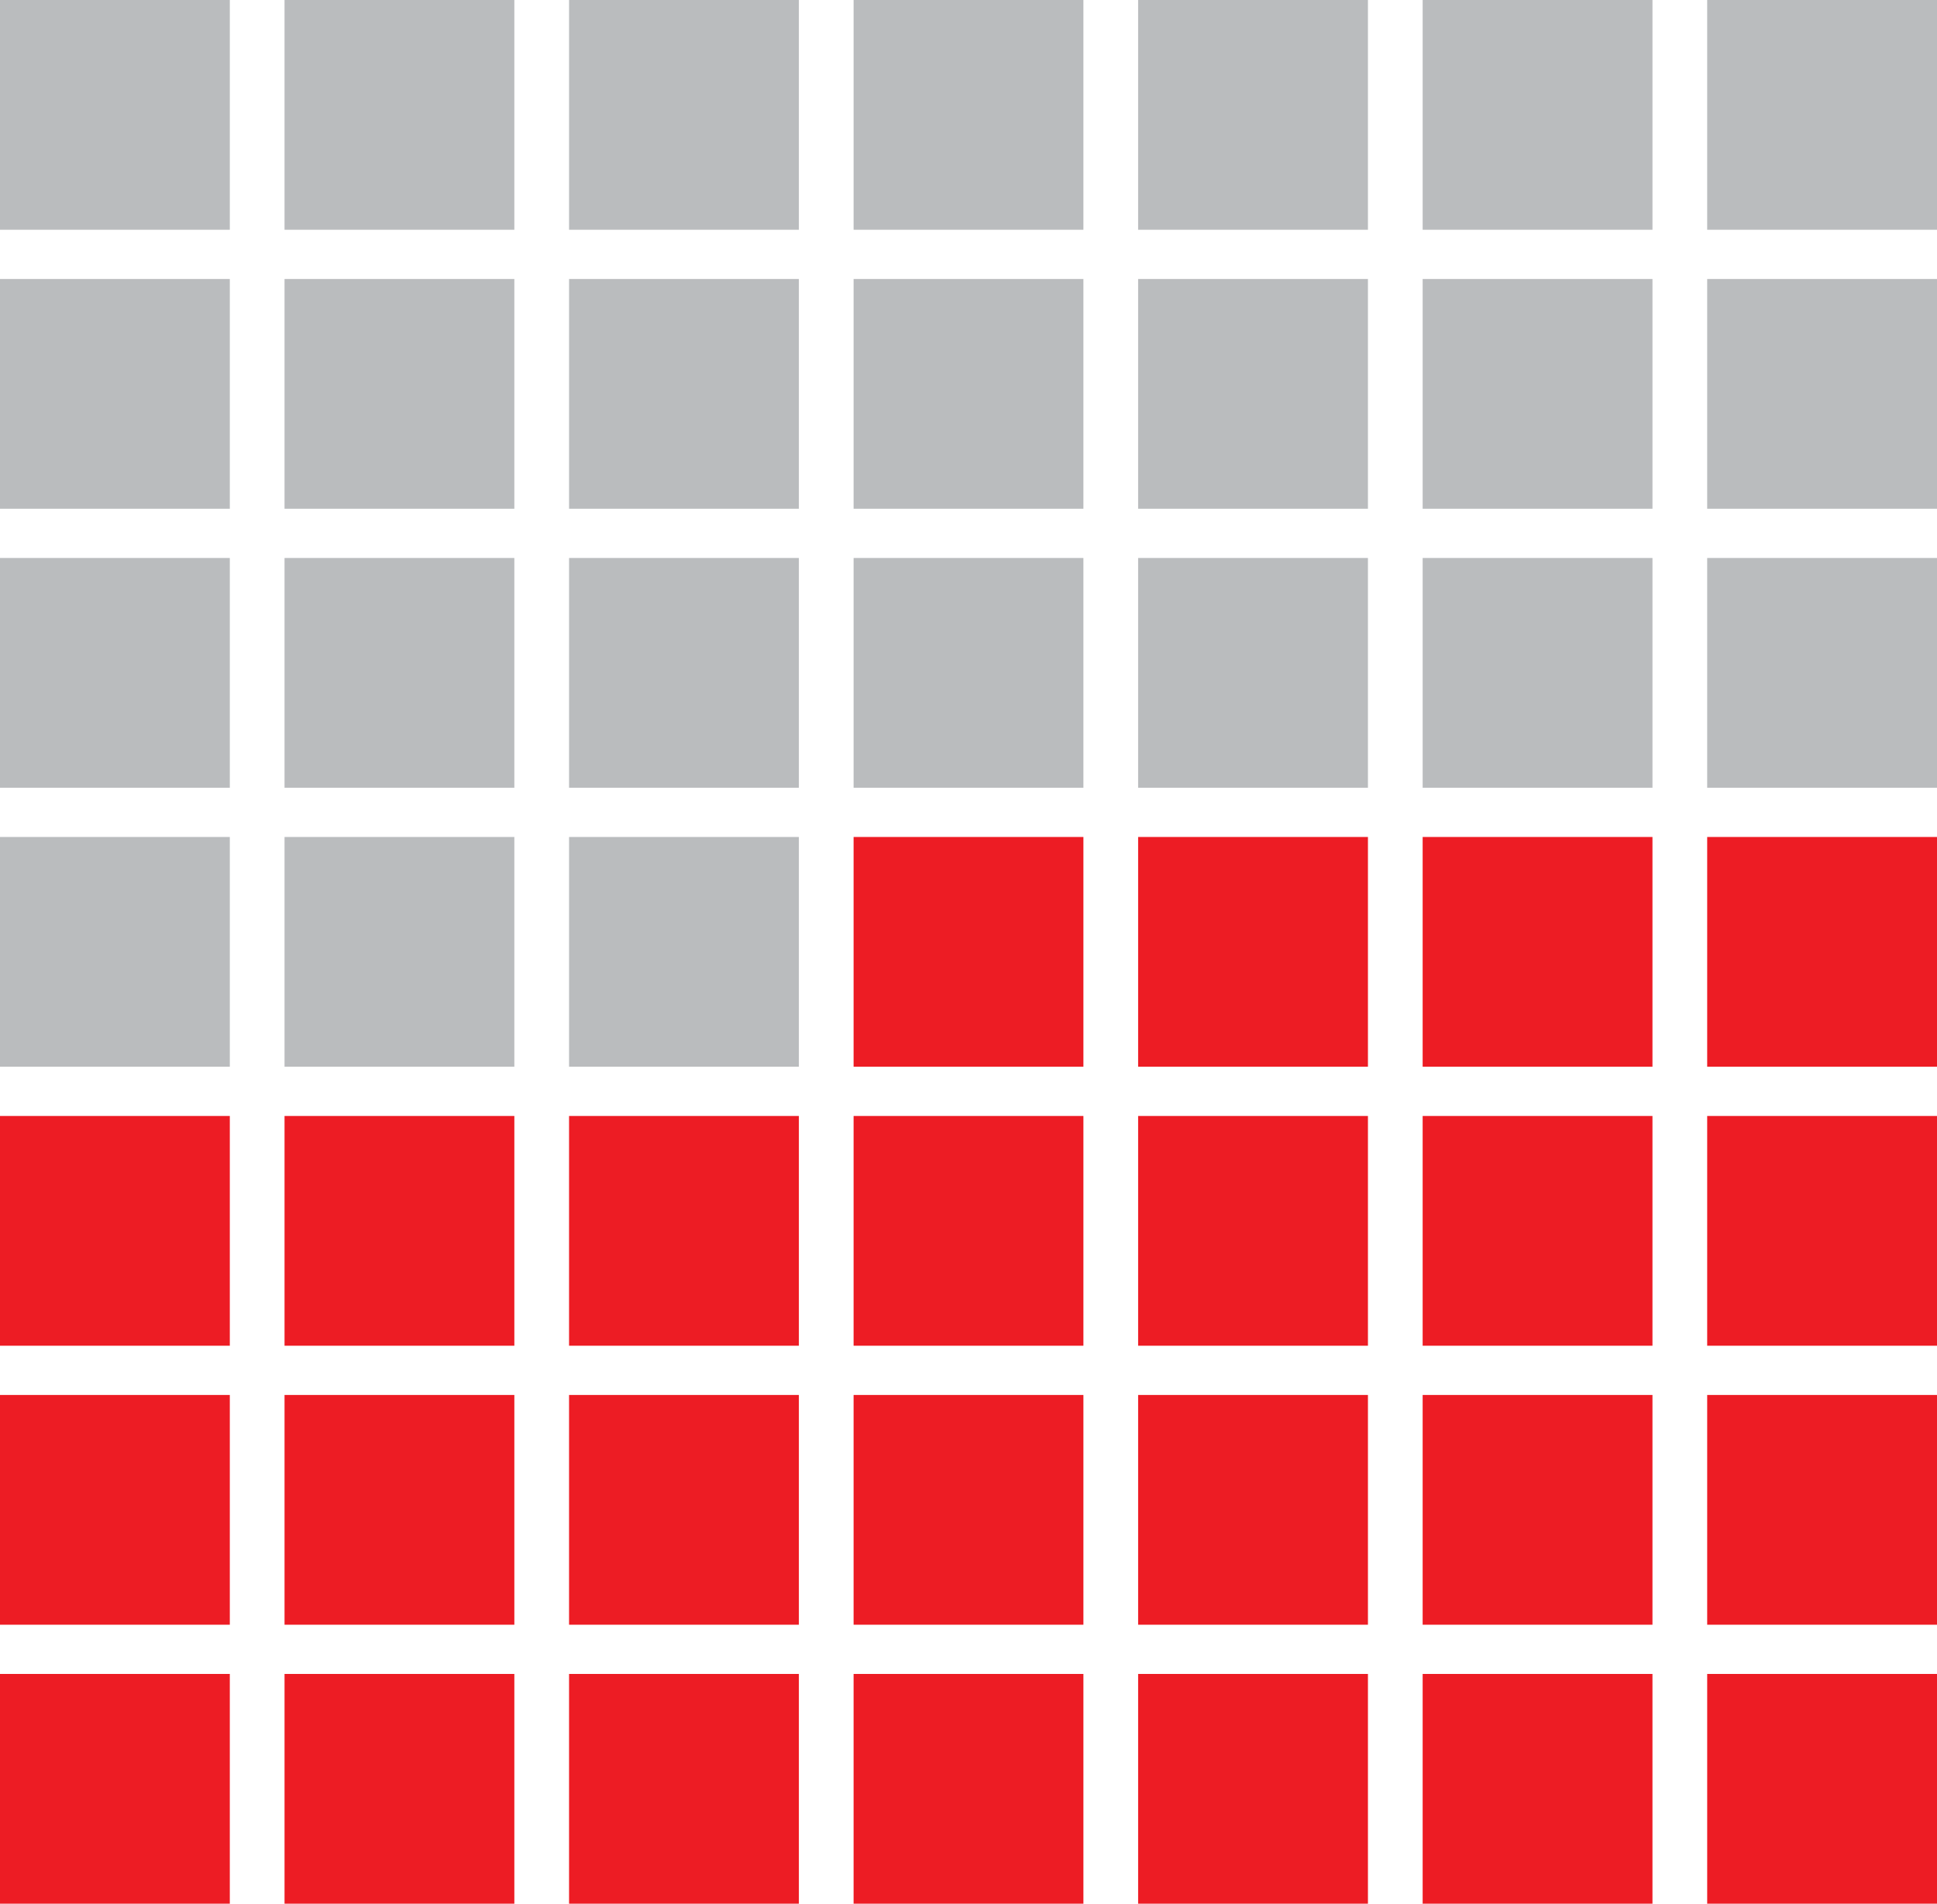
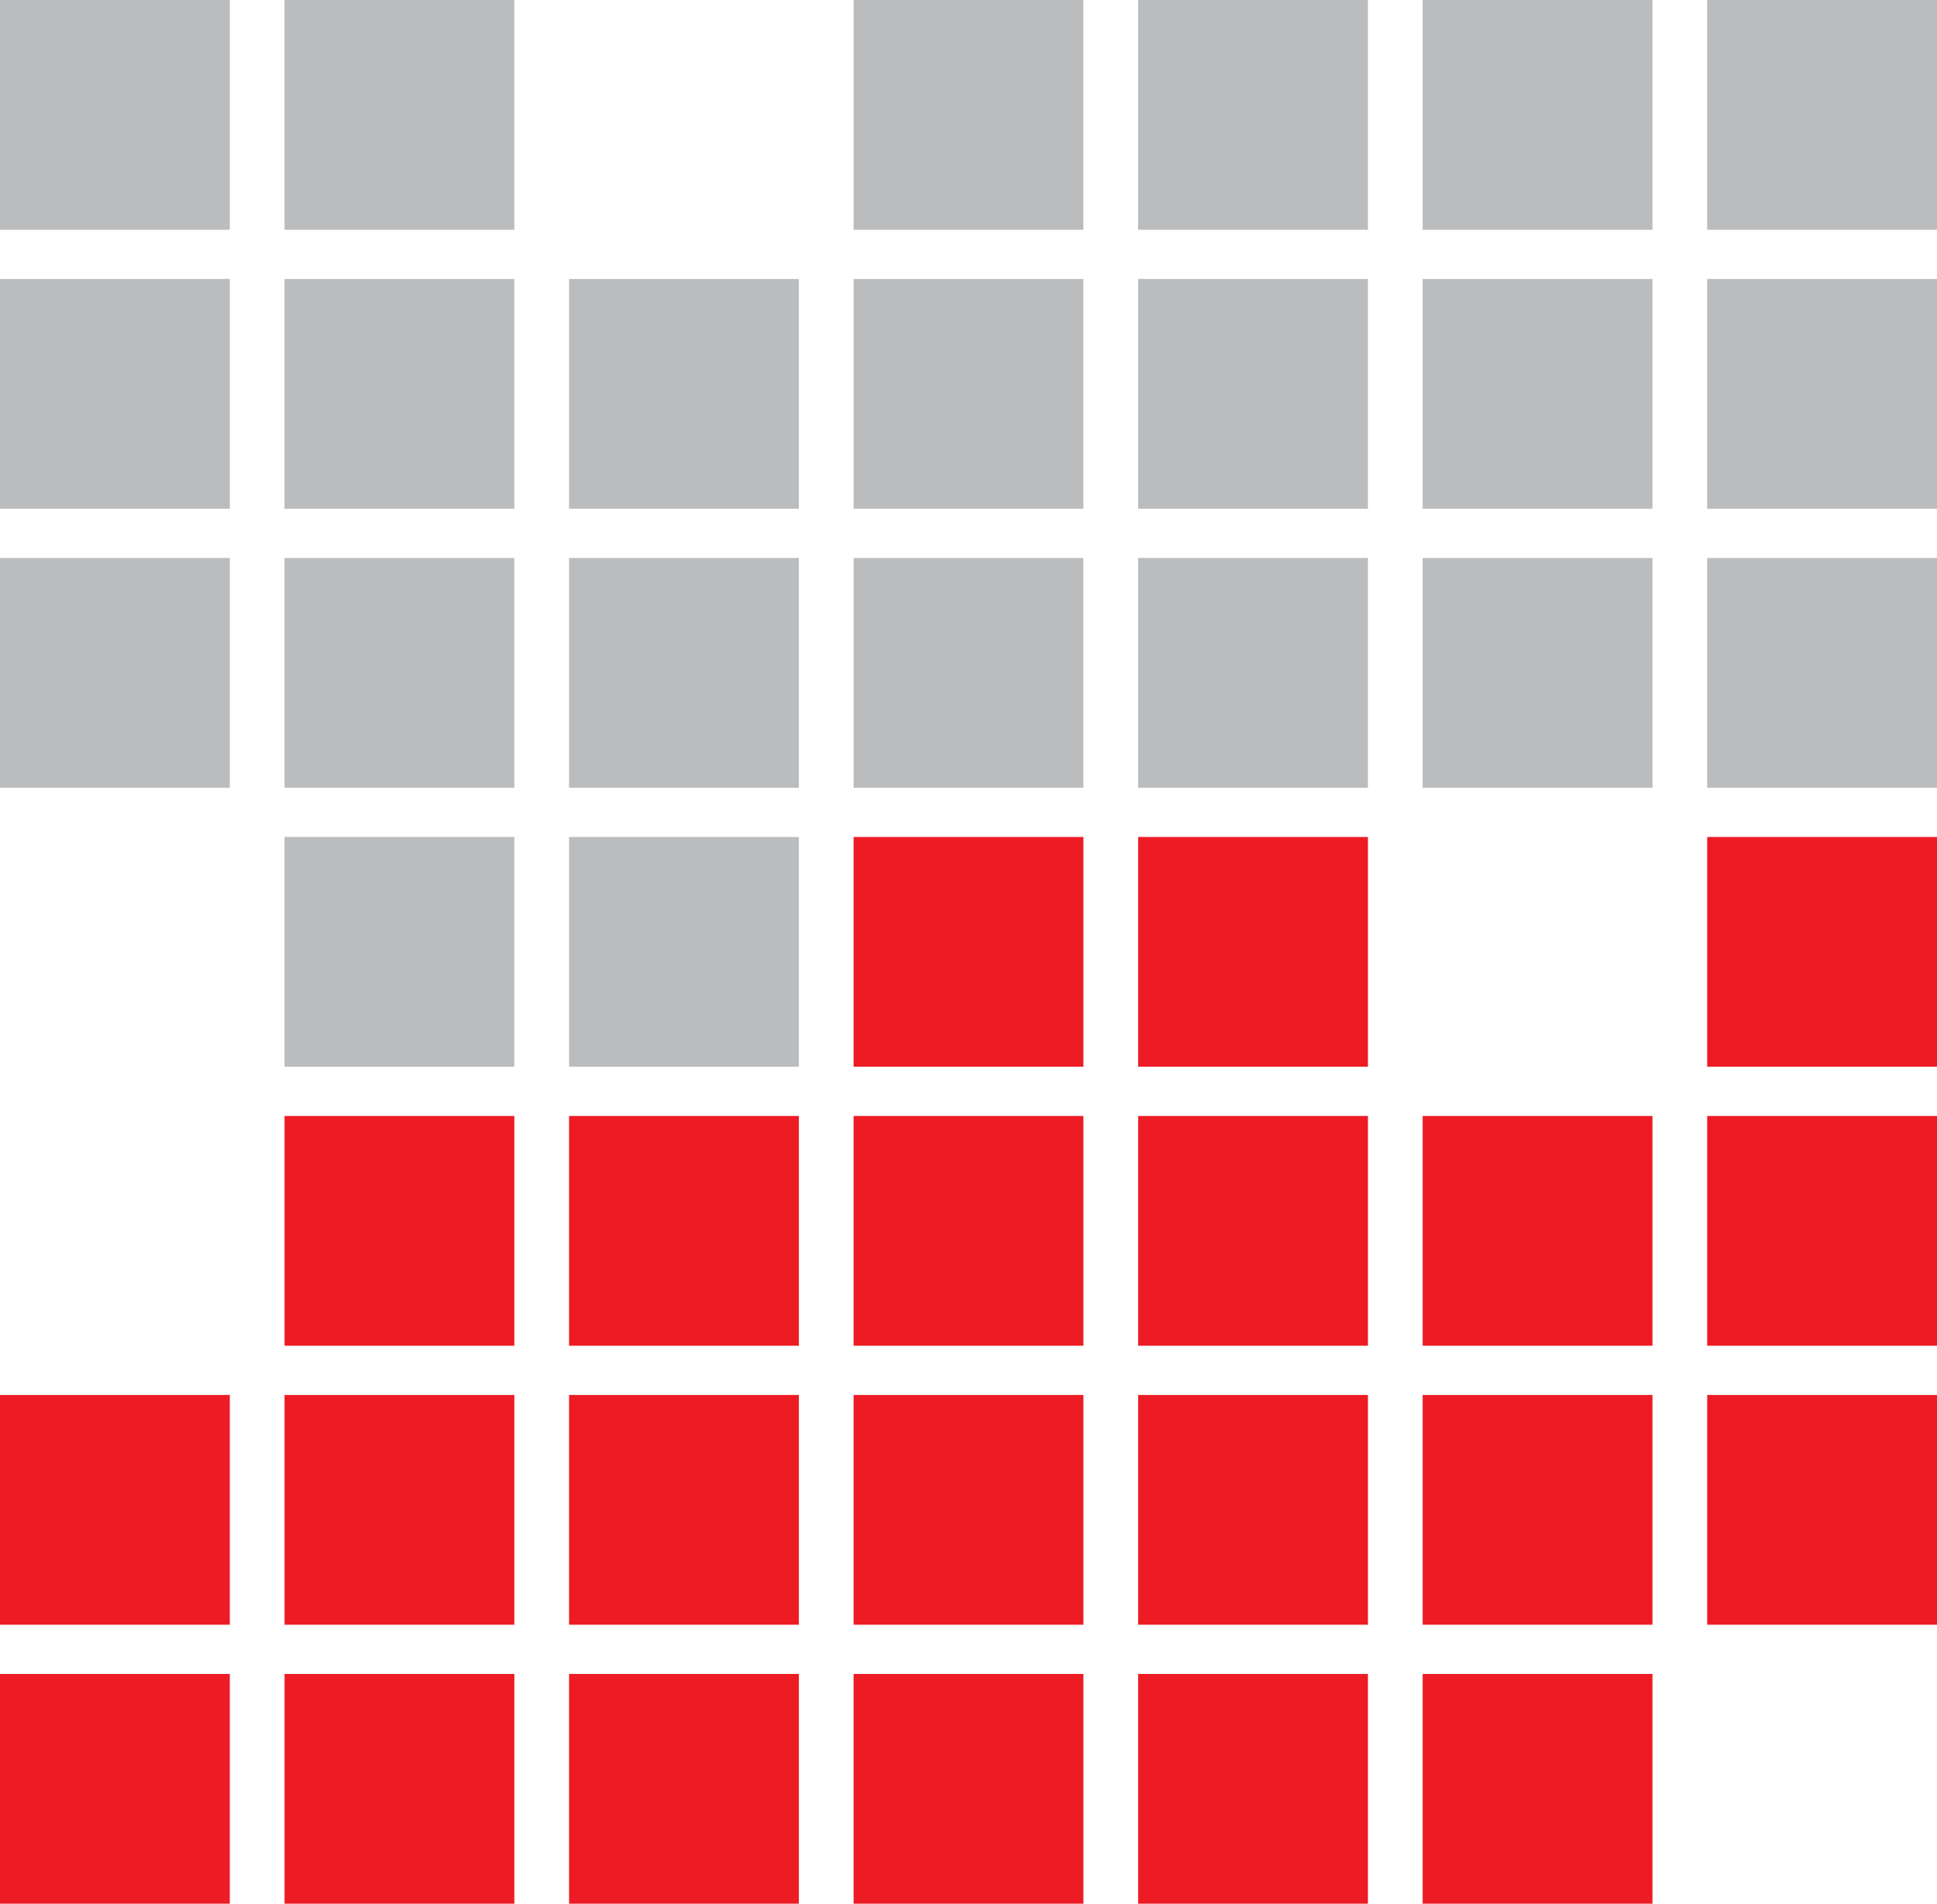
<svg xmlns="http://www.w3.org/2000/svg" version="1.1" x="0px" y="0px" width="313.274px" height="307.965px" viewBox="0 0 313.274 307.965" enable-background="new 0 0 313.274 307.965" xml:space="preserve">
  <defs>

</defs>
  <rect x="0" y="270.796" fill="#ED1C24" width="37.168" height="37.168" />
  <rect x="46.018" y="270.796" fill="#ED1C24" width="37.168" height="37.168" />
  <rect x="92.035" y="270.796" fill="#ED1C24" width="37.168" height="37.168" />
  <rect x="138.053" y="270.796" fill="#ED1C24" width="37.168" height="37.168" />
  <rect x="184.071" y="270.796" fill="#ED1C24" width="37.168" height="37.168" />
  <rect x="230.088" y="270.796" fill="#ED1C24" width="37.168" height="37.168" />
-   <rect x="276.106" y="270.796" fill="#ED1C24" width="37.168" height="37.168" />
  <rect x="0" y="225.664" fill="#ED1C24" width="37.168" height="37.168" />
  <rect x="46.018" y="225.664" fill="#ED1C24" width="37.168" height="37.168" />
  <rect x="92.035" y="225.664" fill="#ED1C24" width="37.168" height="37.168" />
  <rect x="138.053" y="225.664" fill="#ED1C24" width="37.168" height="37.168" />
  <rect x="184.071" y="225.664" fill="#ED1C24" width="37.168" height="37.168" />
  <rect x="230.088" y="225.664" fill="#ED1C24" width="37.168" height="37.168" />
  <rect x="276.106" y="225.664" fill="#ED1C24" width="37.168" height="37.168" />
-   <rect x="0" y="180.531" fill="#ED1C24" width="37.168" height="37.168" />
  <rect x="46.018" y="180.531" fill="#ED1C24" width="37.168" height="37.168" />
  <rect x="92.035" y="180.531" fill="#ED1C24" width="37.168" height="37.168" />
  <rect x="138.053" y="180.531" fill="#ED1C24" width="37.168" height="37.168" />
  <rect x="184.071" y="180.531" fill="#ED1C24" width="37.168" height="37.168" />
  <rect x="230.088" y="180.531" fill="#ED1C24" width="37.168" height="37.168" />
  <rect x="276.106" y="180.531" fill="#ED1C24" width="37.168" height="37.168" />
-   <rect x="0" y="135.398" fill="#BABCBE" width="37.168" height="37.168" />
  <rect x="46.018" y="135.398" fill="#BABCBE" width="37.168" height="37.168" />
  <rect x="92.035" y="135.398" fill="#BABCBE" width="37.168" height="37.168" />
  <rect x="138.053" y="135.398" fill="#ED1C24" width="37.168" height="37.168" />
  <rect x="184.071" y="135.398" fill="#ED1C24" width="37.168" height="37.168" />
-   <rect x="230.088" y="135.398" fill="#ED1C24" width="37.168" height="37.168" />
  <rect x="276.106" y="135.398" fill="#ED1C24" width="37.168" height="37.168" />
  <rect x="0" y="90.265" fill="#BABCBE" width="37.168" height="37.168" />
  <rect x="46.018" y="90.265" fill="#BABCBE" width="37.168" height="37.168" />
  <rect x="92.035" y="90.265" fill="#BABCBE" width="37.168" height="37.168" />
  <rect x="138.053" y="90.265" fill="#BABCBE" width="37.168" height="37.168" />
  <rect x="184.071" y="90.265" fill="#BABCBE" width="37.168" height="37.168" />
  <rect x="230.088" y="90.265" fill="#BABCBE" width="37.168" height="37.168" />
  <rect x="276.106" y="90.265" fill="#BABCBE" width="37.168" height="37.168" />
  <rect x="0" y="45.133" fill="#BABCBE" width="37.168" height="37.168" />
  <rect x="46.018" y="45.133" fill="#BABCBE" width="37.168" height="37.168" />
  <rect x="92.035" y="45.133" fill="#BABCBE" width="37.168" height="37.168" />
  <rect x="138.053" y="45.133" fill="#BABCBE" width="37.168" height="37.168" />
  <rect x="184.071" y="45.133" fill="#BABCBE" width="37.168" height="37.168" />
  <rect x="230.088" y="45.133" fill="#BABCBE" width="37.168" height="37.168" />
  <rect x="276.106" y="45.133" fill="#BABCBE" width="37.168" height="37.168" />
  <rect x="0" y="0" fill="#BABCBE" width="37.168" height="37.168" />
  <rect x="46.018" y="0" fill="#BABCBE" width="37.168" height="37.168" />
-   <rect x="92.035" y="0" fill="#BABCBE" width="37.168" height="37.168" />
  <rect x="138.053" y="0" fill="#BABCBE" width="37.168" height="37.168" />
  <rect x="184.071" y="0" fill="#BABCBE" width="37.168" height="37.168" />
  <rect x="230.088" y="0" fill="#BABCBE" width="37.168" height="37.168" />
  <rect x="276.106" y="0" fill="#BABCBE" width="37.168" height="37.168" />
</svg>